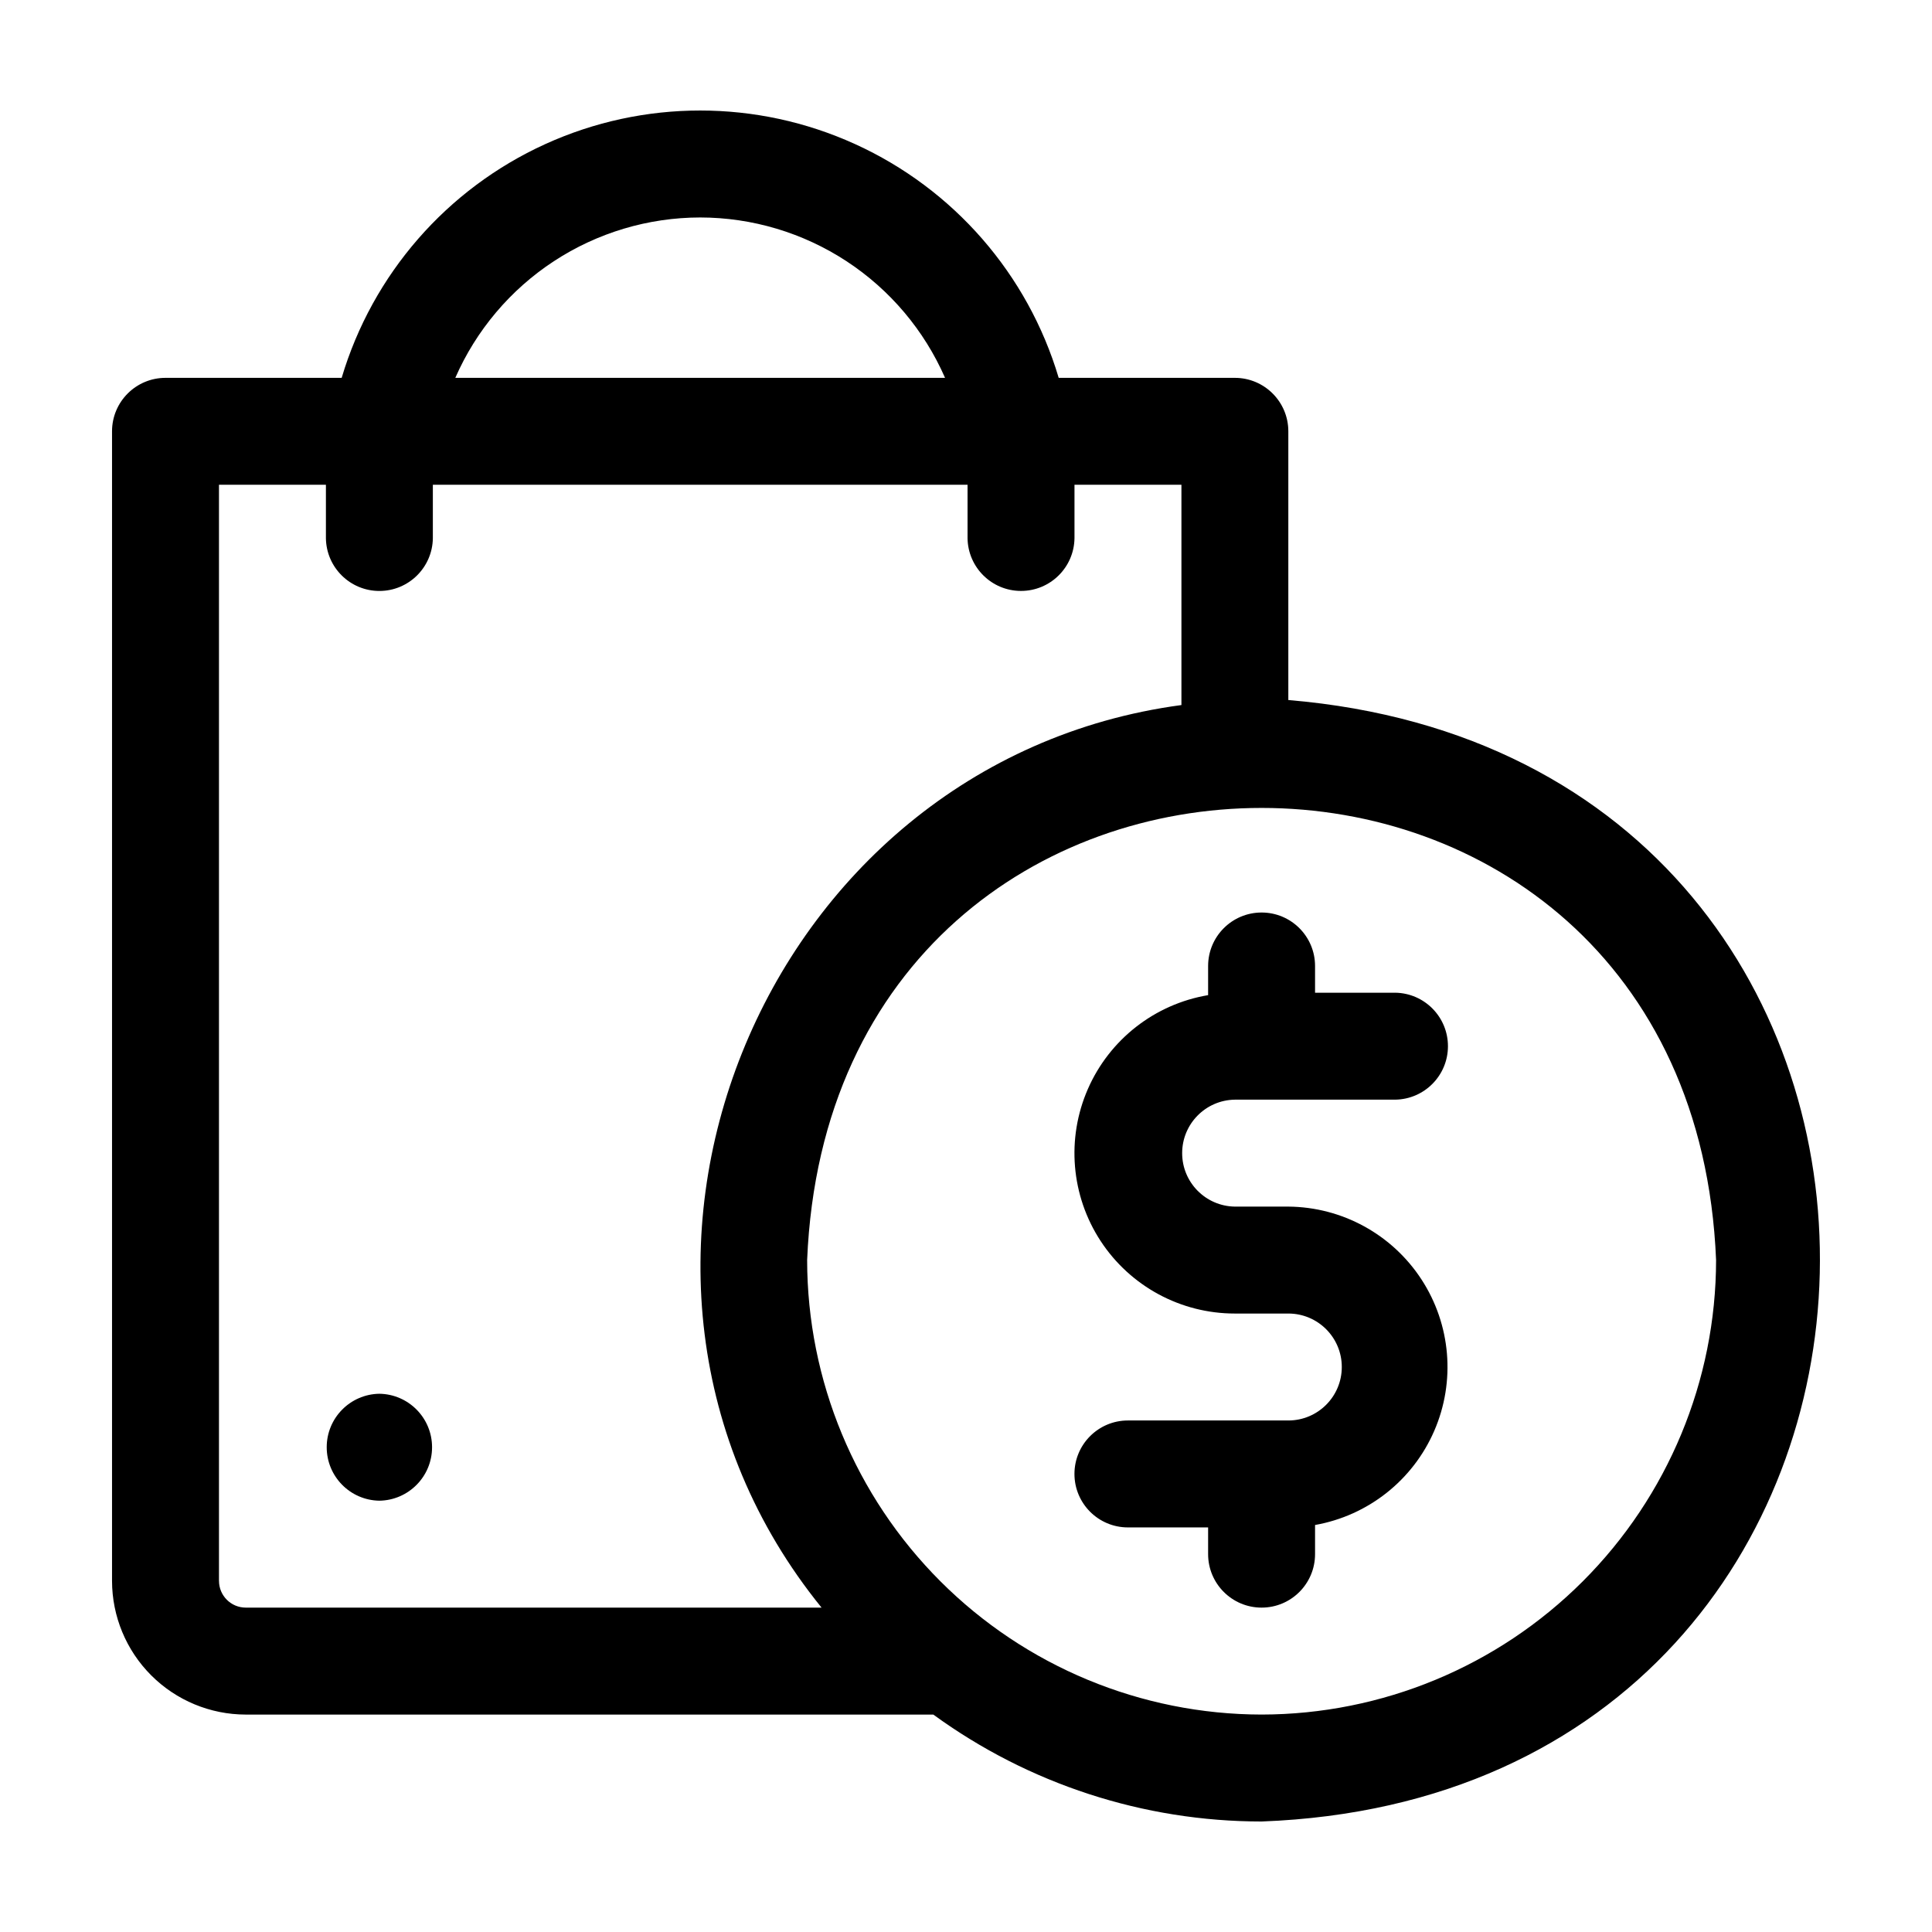
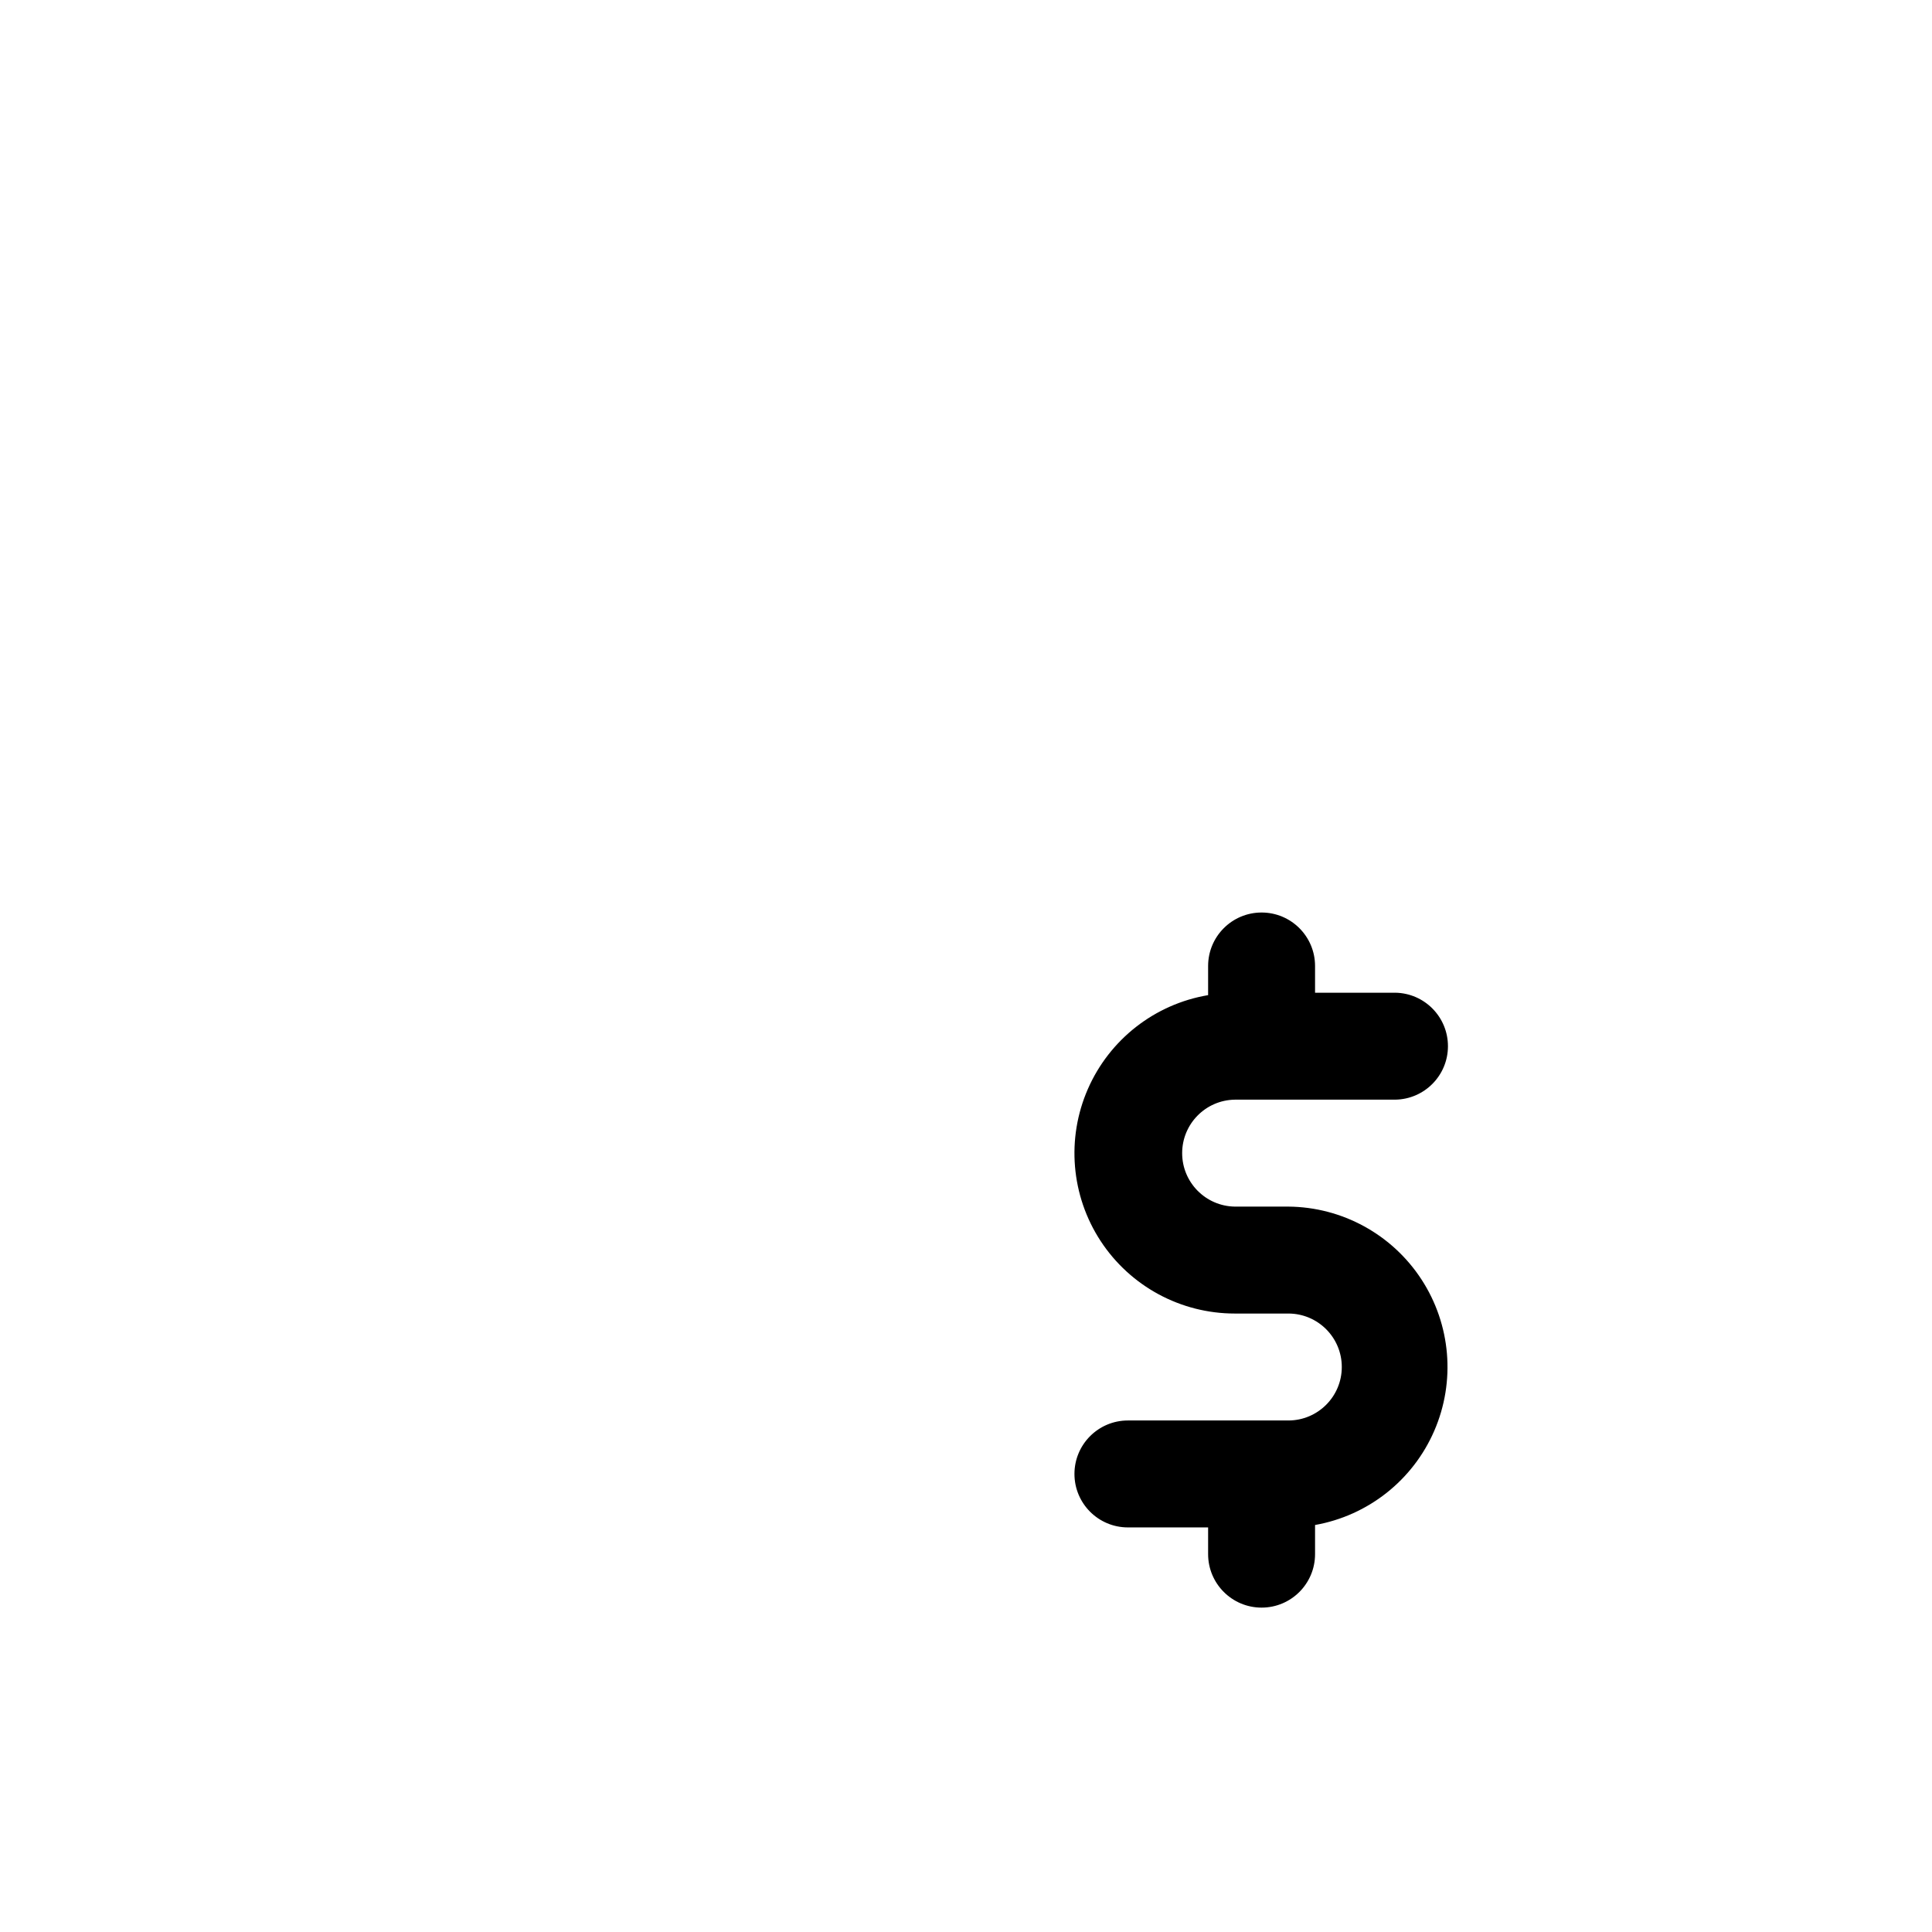
<svg xmlns="http://www.w3.org/2000/svg" fill="#000000" width="800px" height="800px" version="1.1" viewBox="144 144 512 512">
  <g>
    <path d="m471.25 435.42h42.508c7.746-0.113 13.965-6.422 13.965-14.168s-6.219-14.059-13.965-14.172h-21.254v-7.082c0-7.828-6.344-14.172-14.168-14.172-7.828 0-14.172 6.344-14.172 14.172v7.727-0.004c-14.141 2.383-26.121 11.738-31.867 24.879-5.742 13.137-4.469 28.289 3.383 40.285 7.856 11.996 21.23 19.223 35.57 19.215h14.168c7.828 0 14.172 6.344 14.172 14.168 0 7.828-6.344 14.172-14.172 14.172h-42.508c-7.824 0-14.168 6.344-14.168 14.168 0 7.828 6.344 14.172 14.168 14.172h21.254v7.086-0.004c0 7.828 6.344 14.172 14.172 14.172 7.824 0 14.168-6.344 14.168-14.172v-7.727 0.004c14.047-2.488 25.91-11.855 31.586-24.945 5.68-13.086 4.414-28.148-3.367-40.105-7.781-11.957-21.039-19.219-35.305-19.328h-14.168c-7.746-0.113-13.965-6.422-13.965-14.168s6.219-14.059 13.965-14.172z" />
-     <path d="m485.42 329.51v-71.207c0-7.824-6.344-14.168-14.168-14.168h-46.688c-8.176-27.477-27.848-50.066-53.941-61.941-26.09-11.875-56.043-11.875-82.137 0-26.09 11.875-45.762 34.465-53.941 61.941h-46.688c-7.824 0-14.168 6.344-14.168 14.168v304.65c0.012 9.391 3.746 18.395 10.387 25.035s15.645 10.379 25.039 10.391h182.22c25.273 18.41 55.73 28.332 87 28.336 192.94-7.203 199.16-281.11 7.082-297.2zm-155.86-127.88c13.777 0.016 27.25 4.047 38.773 11.594 11.523 7.551 20.598 18.293 26.117 30.914h-129.79c5.519-12.621 14.598-23.363 26.121-30.914 11.523-7.547 24.996-11.578 38.773-11.594zm-127.53 361.32v-290.48h28.34v14.168c0.109 7.75 6.422 13.973 14.168 13.973 7.75 0 14.062-6.227 14.172-13.973v-14.168h141.7v14.168c0.113 7.746 6.422 13.965 14.168 13.965 7.746 0 14.059-6.219 14.172-13.965v-14.168h28.34v58.375c-111.87 14.988-166.85 151.08-95.367 239.19h-152.6c-3.914-0.008-7.082-3.176-7.086-7.086zm276.31 35.426c-31.934-0.039-62.547-12.738-85.125-35.316-22.582-22.582-35.281-53.195-35.316-85.129 6.613-159.78 234.29-159.74 240.88 0v0.004c-0.035 31.93-12.738 62.543-35.316 85.125-22.578 22.578-53.195 35.277-85.125 35.316z" />
-     <path d="m244.54 513.36c-7.742 0.117-13.961 6.426-13.957 14.172 0 7.742 6.215 14.051 13.957 14.168 7.746-0.117 13.961-6.426 13.961-14.172 0-7.742-6.219-14.051-13.961-14.168z" />
  </g>
</svg>